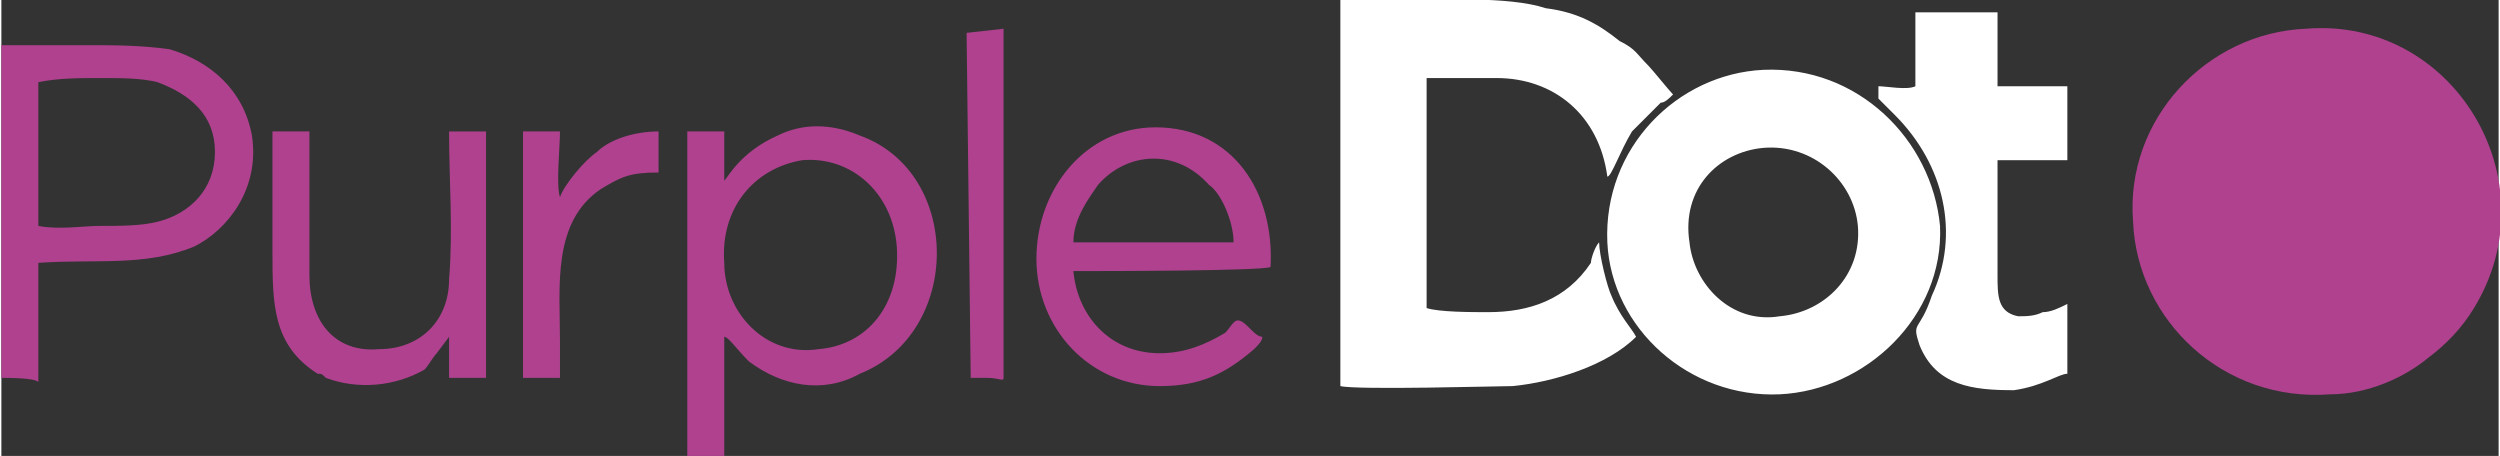
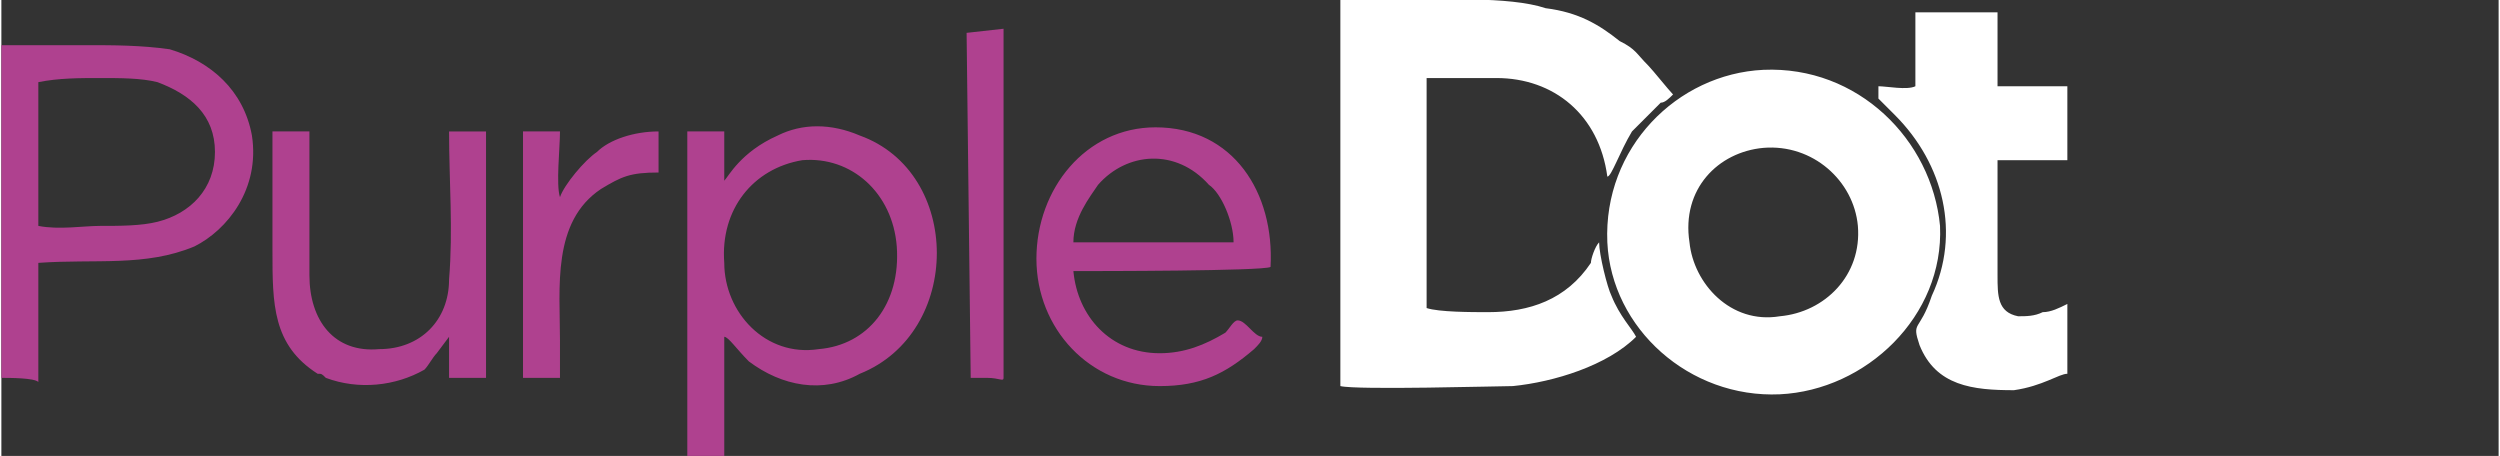
<svg xmlns="http://www.w3.org/2000/svg" xml:space="preserve" width="998px" height="182px" version="1.1" style="shape-rendering:geometricPrecision; text-rendering:geometricPrecision; image-rendering:optimizeQuality; fill-rule:evenodd; clip-rule:evenodd" viewBox="0 0 608 111">
  <rect x="0" y="0" width="608" height="111" fill="#333333" stroke="none" />
  <defs>
    <style type="text/css">
   
    .fil0 {fill:#AF418F}
    .fil1 {fill:white}
   
  </style>
  </defs>
  <g id="Layer_x0020_1">
    <g id="_3093432112">
-       <path class="fil0" d="M519 54c1,24 22,44 48,42 9,0 18,-4 24,-9 4,-3 8,-7 11,-12 19,-31 -5,-71 -41,-68 -24,1 -44,22 -42,47z" />
      <path class="fil1" d="M326 94c4,1 39,0 42,0 10,-1 23,-5 30,-12 -1,-2 -4,-5 -6,-10 -1,-2 -3,-10 -3,-13 -1,1 -2,4 -2,5 -6,9 -15,12 -25,12 -4,0 -12,0 -15,-1l0 -56 17 0c14,0 25,9 27,24 1,0 3,-6 6,-11 2,-2 5,-5 7,-7 1,0 2,-1 3,-2 -1,-1 -5,-6 -6,-7 -3,-3 -3,-4 -7,-6 -5,-4 -10,-7 -18,-8 -9,-3 -26,-2 -37,-2 -4,0 -9,0 -13,0l0 94zm131 -70c1,1 3,3 4,4 12,12 16,29 9,44 -3,9 -5,6 -3,12 4,10 13,11 23,11 7,-1 11,-4 13,-4l0 -17c-2,1 -4,2 -6,2 -2,1 -4,1 -6,1 -5,-1 -5,-5 -5,-10 0,-4 0,-26 0,-28l17 0 0 -18 -17 0 0 -18 -20 0 0 18c-2,1 -7,0 -9,0l0 3zm-28 12c12,-1 22,8 23,19 1,12 -8,21 -19,22 -12,2 -21,-8 -22,-18 -2,-13 7,-22 18,-23zm-38 23c1,21 20,38 42,37 21,-1 40,-19 39,-41 -2,-21 -20,-39 -43,-38 -21,1 -39,19 -38,42z" />
      <path class="fil0" d="M195 39c12,-1 22,8 23,21 1,14 -7,24 -19,25 -13,2 -23,-9 -23,-21 -1,-13 7,-23 19,-25zm41 53c1,0 3,0 4,0 3,0 4,1 4,0l0 -85 -9 1 1 84zm-100 0c0,-1 0,-7 0,-9 0,-13 -2,-29 10,-37 5,-3 7,-4 14,-4l0 -10c-6,0 -12,2 -15,5 -3,2 -8,8 -9,11 -1,-3 0,-12 0,-16l-9 0 0 60 9 0zm-70 -60c0,5 0,23 0,29 0,13 0,23 11,30 1,0 1,0 2,1 8,3 17,2 24,-2 1,-1 2,-3 3,-4l3 -4 0 10 9 0 0 -60 -9 0c0,12 1,24 0,36 0,10 -7,17 -17,17 -11,1 -17,-7 -17,-18 0,-5 0,-11 0,-17 0,-6 0,-12 0,-18l-9 0zm195 27c0,-6 4,-11 6,-14 7,-8 19,-9 27,0 3,2 6,9 6,14l-39 0zm0 7c6,0 46,0 48,-1 1,-18 -9,-34 -28,-34 -17,0 -29,15 -29,32 0,17 13,31 30,31 10,0 16,-3 23,-9 1,-1 2,-2 2,-3 -1,0 -2,-1 -3,-2 -1,-1 -2,-2 -3,-2 -1,0 -2,2 -3,3 -5,3 -10,5 -16,5 -12,0 -20,-9 -21,-20zm-252 -11l0 -35c5,-1 10,-1 15,-1 5,0 10,0 14,1 8,3 14,8 14,17 0,9 -6,15 -14,17 -4,1 -9,1 -14,1 -4,0 -10,1 -15,0zm-9 37c2,0 8,0 9,1l0 -29c14,-1 26,1 38,-4 8,-4 16,-14 14,-27 -2,-11 -10,-18 -20,-21 -7,-1 -14,-1 -20,-1 -7,0 -14,0 -21,0 0,2 0,64 0,71 0,3 0,8 0,10zm176 -11c0,0 0,0 0,0 0,0 0,1 0,1 1,0 3,3 6,6 8,6 18,8 27,3 25,-10 25,-49 0,-58 -7,-3 -14,-3 -20,0 -9,4 -12,10 -13,11l0 -12 -9 0 0 79 9 0 0 -30z" />
    </g>
  </g>
</svg>